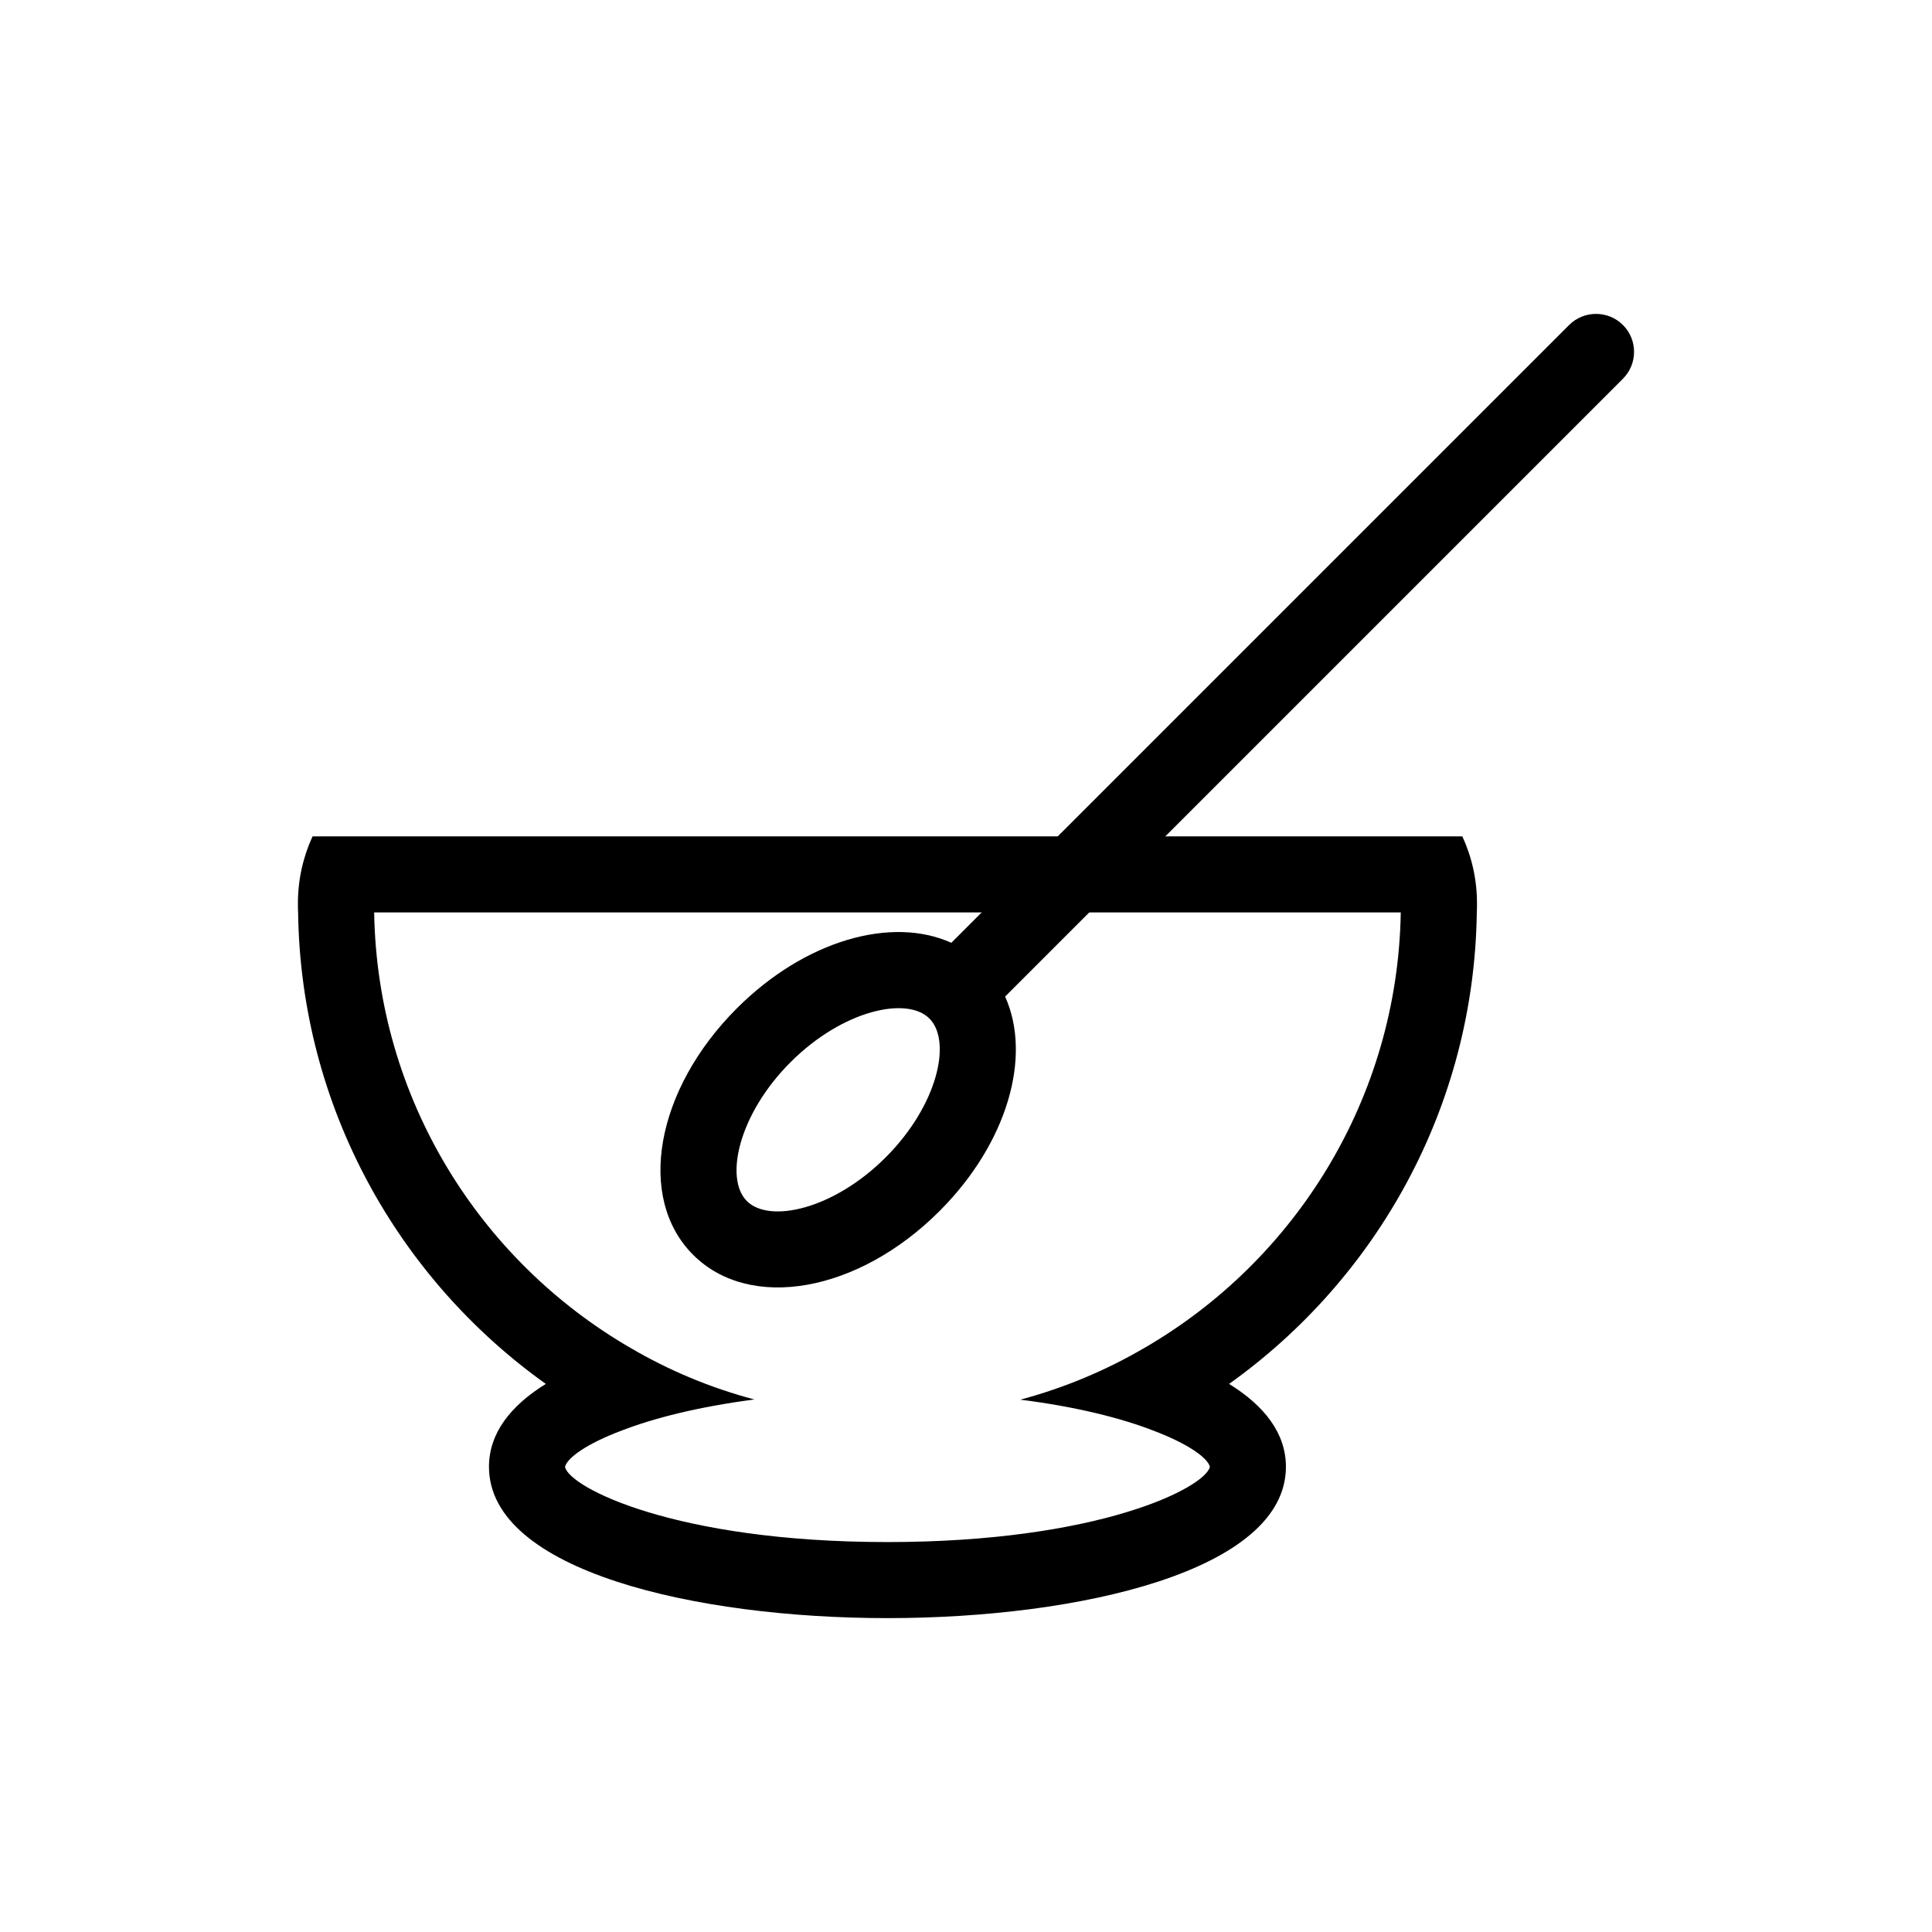
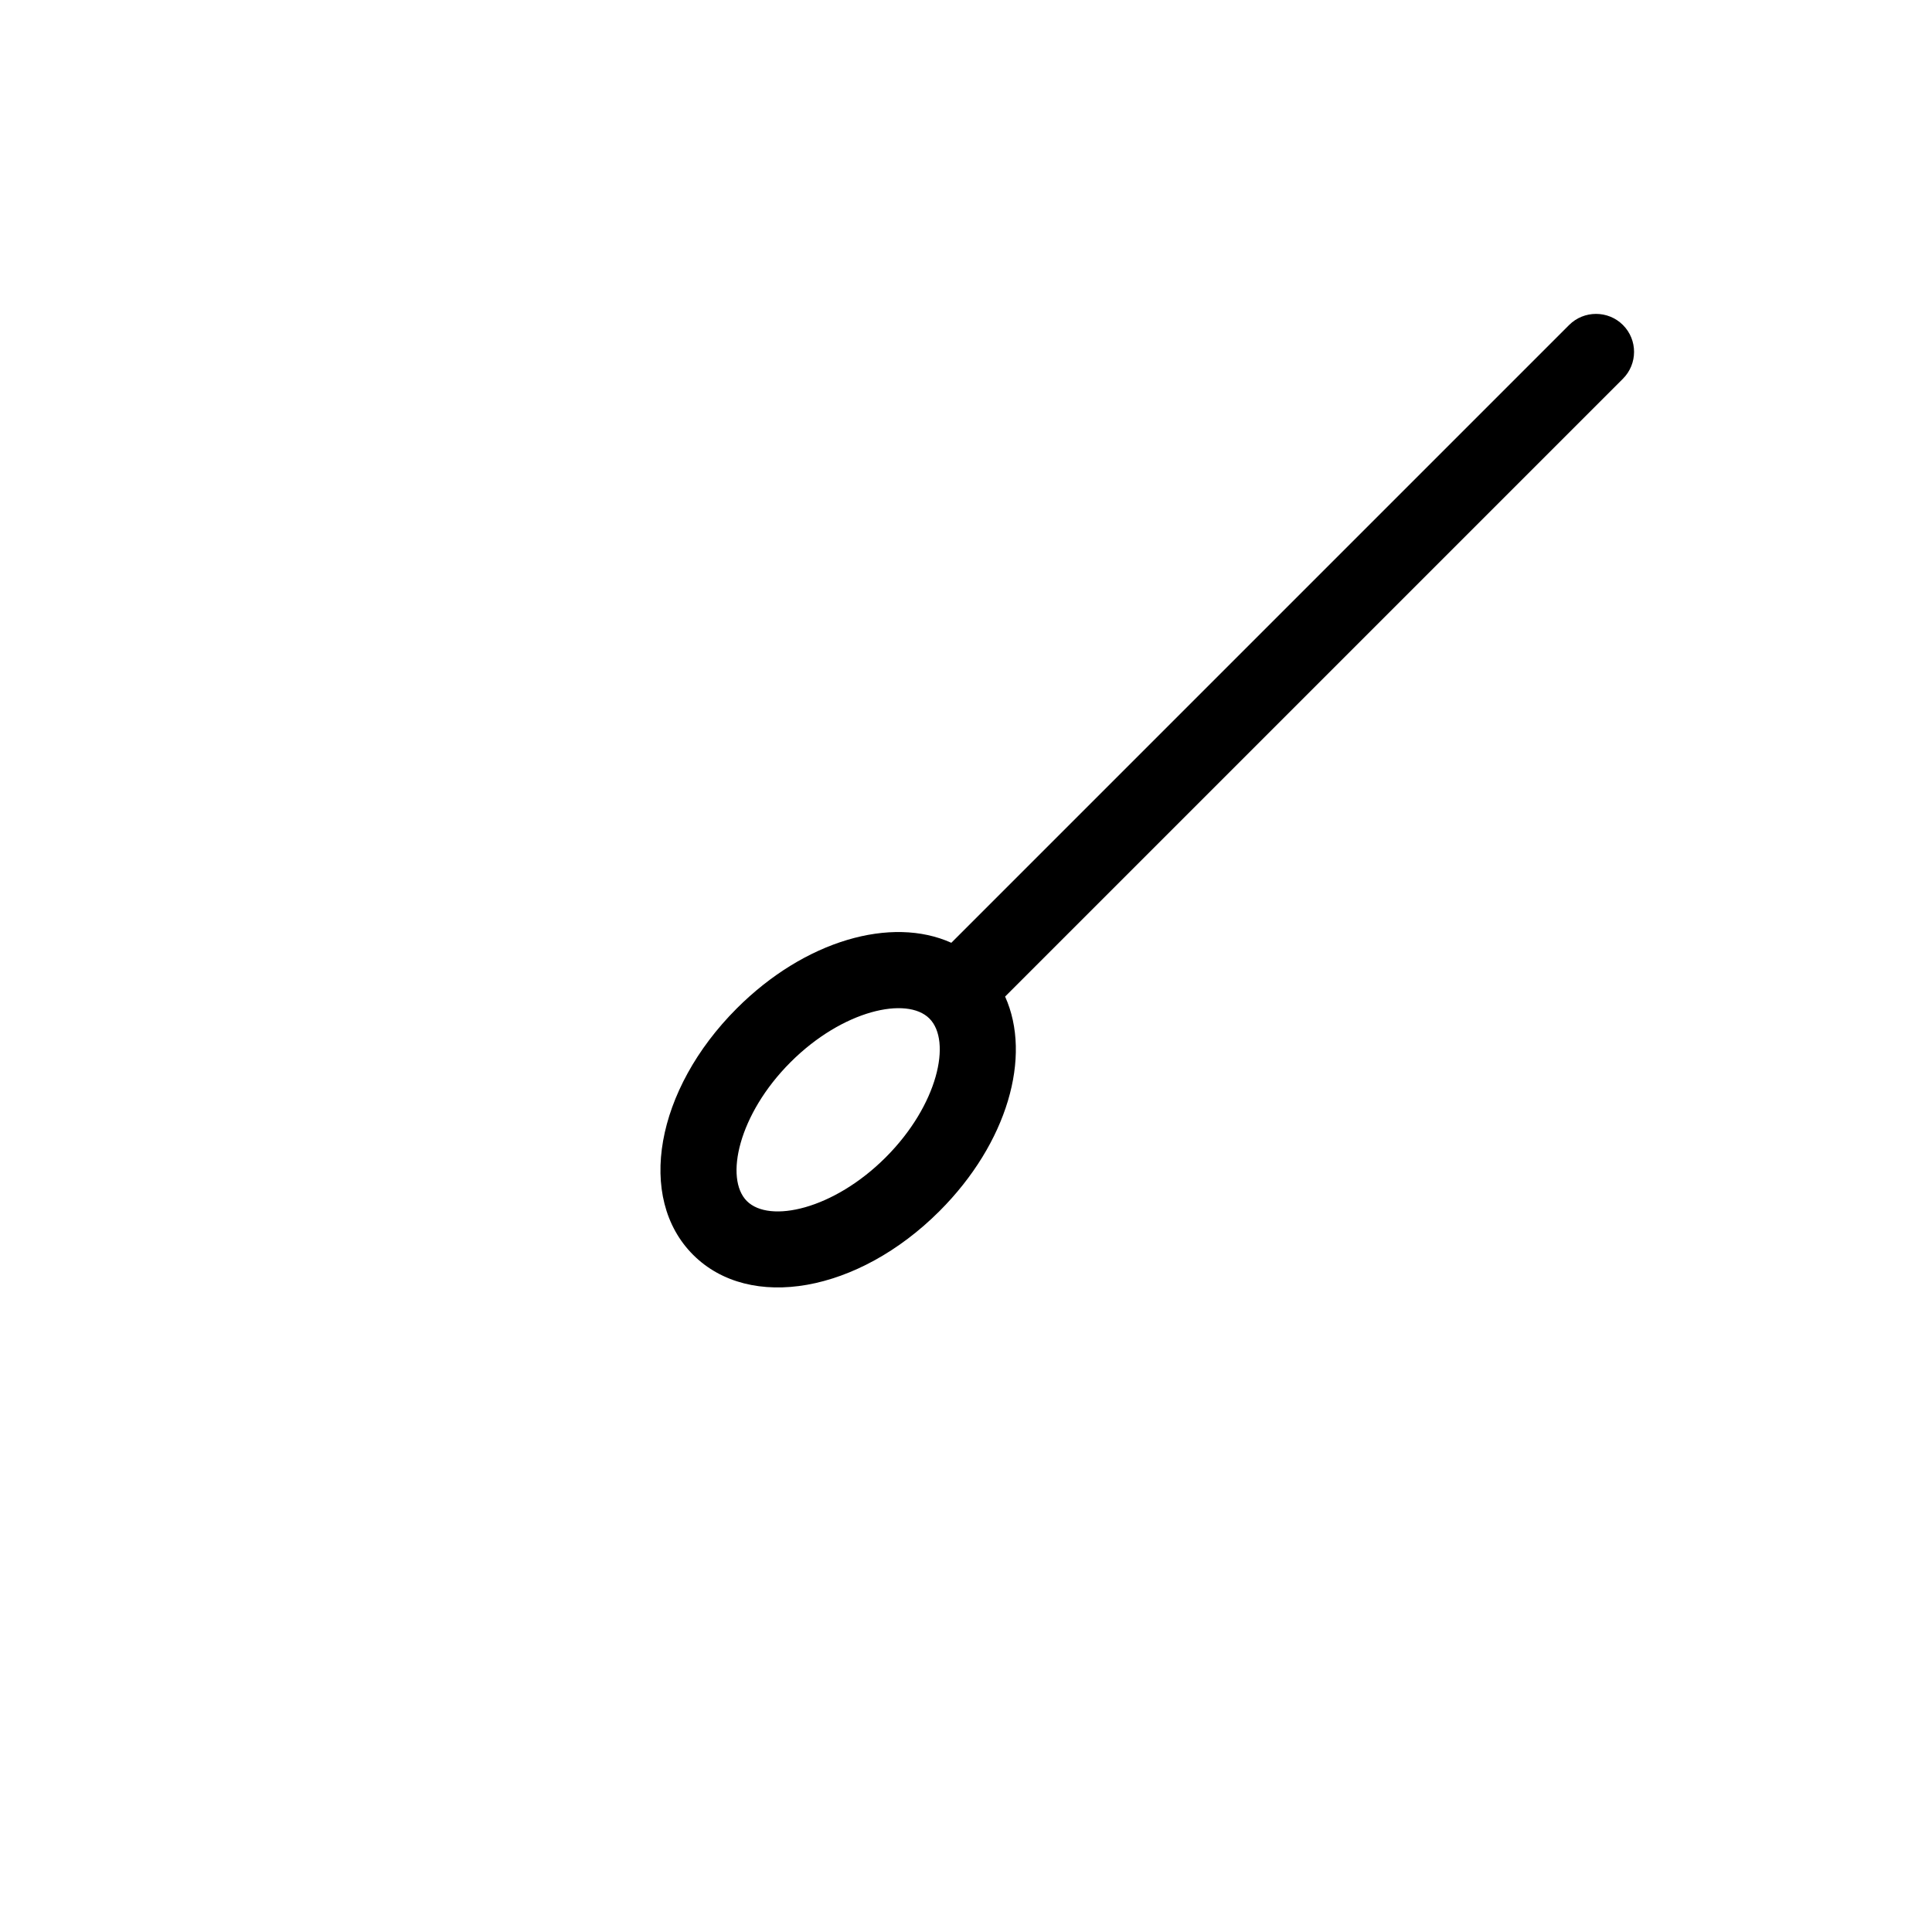
<svg xmlns="http://www.w3.org/2000/svg" fill="#000000" width="800px" height="800px" version="1.1" viewBox="144 144 512 512">
  <g>
-     <path d="m531.53 365.65h-304.7c-2.519 5.492-3.879 11.438-3.879 17.836 0 0.754 0 1.562 0.051 2.316 0.707 51.488 26.5 97.035 65.645 124.95-9.371 5.793-15.062 13.098-15.062 21.965 0 27.559 54.715 40.102 105.6 40.102 50.883 0 105.6-12.543 105.6-40.102 0-8.867-5.691-16.172-15.062-21.965 39.145-27.91 64.941-73.457 65.645-124.95 0.051-0.754 0.051-1.562 0.051-2.316 0.004-6.402-1.359-12.348-3.879-17.836zm-84.184 135.52c-10.227 5.996-21.262 10.629-32.949 13.754 15.113 1.914 26.754 4.938 35.016 8.113 9.672 3.629 14.66 7.406 15.215 9.672v0.051c-1.461 5.594-29.523 19.902-85.445 19.902-56.324 0-84.336-14.508-85.445-19.902 0.453-2.266 5.492-6.098 15.215-9.723 8.262-3.176 19.902-6.195 34.965-8.16-11.637-3.074-22.672-7.707-32.898-13.703-39.953-23.176-67.059-66.148-67.863-115.37h272.06c-0.812 49.219-27.918 92.195-67.867 115.37z" />
    <path d="m559.84 230.12-163.73 163.73c-15.855-7.16-38.828-0.641-56.855 17.387-21.555 21.555-26.648 50.23-11.578 65.297 15.07 15.07 43.746 9.977 65.297-11.578 18.027-18.027 24.547-41.004 17.387-56.855l163.73-163.73c3.918-3.918 3.953-10.297 0-14.246-3.922-3.918-10.336-3.918-14.254 0zm-181.12 220.59c-13.824 13.824-30.812 17.562-36.797 11.578-5.949-5.949-2.242-22.98 11.578-36.797 13.824-13.824 30.852-17.527 36.797-11.578 5.984 5.981 2.246 22.973-11.578 36.797z" />
  </g>
</svg>